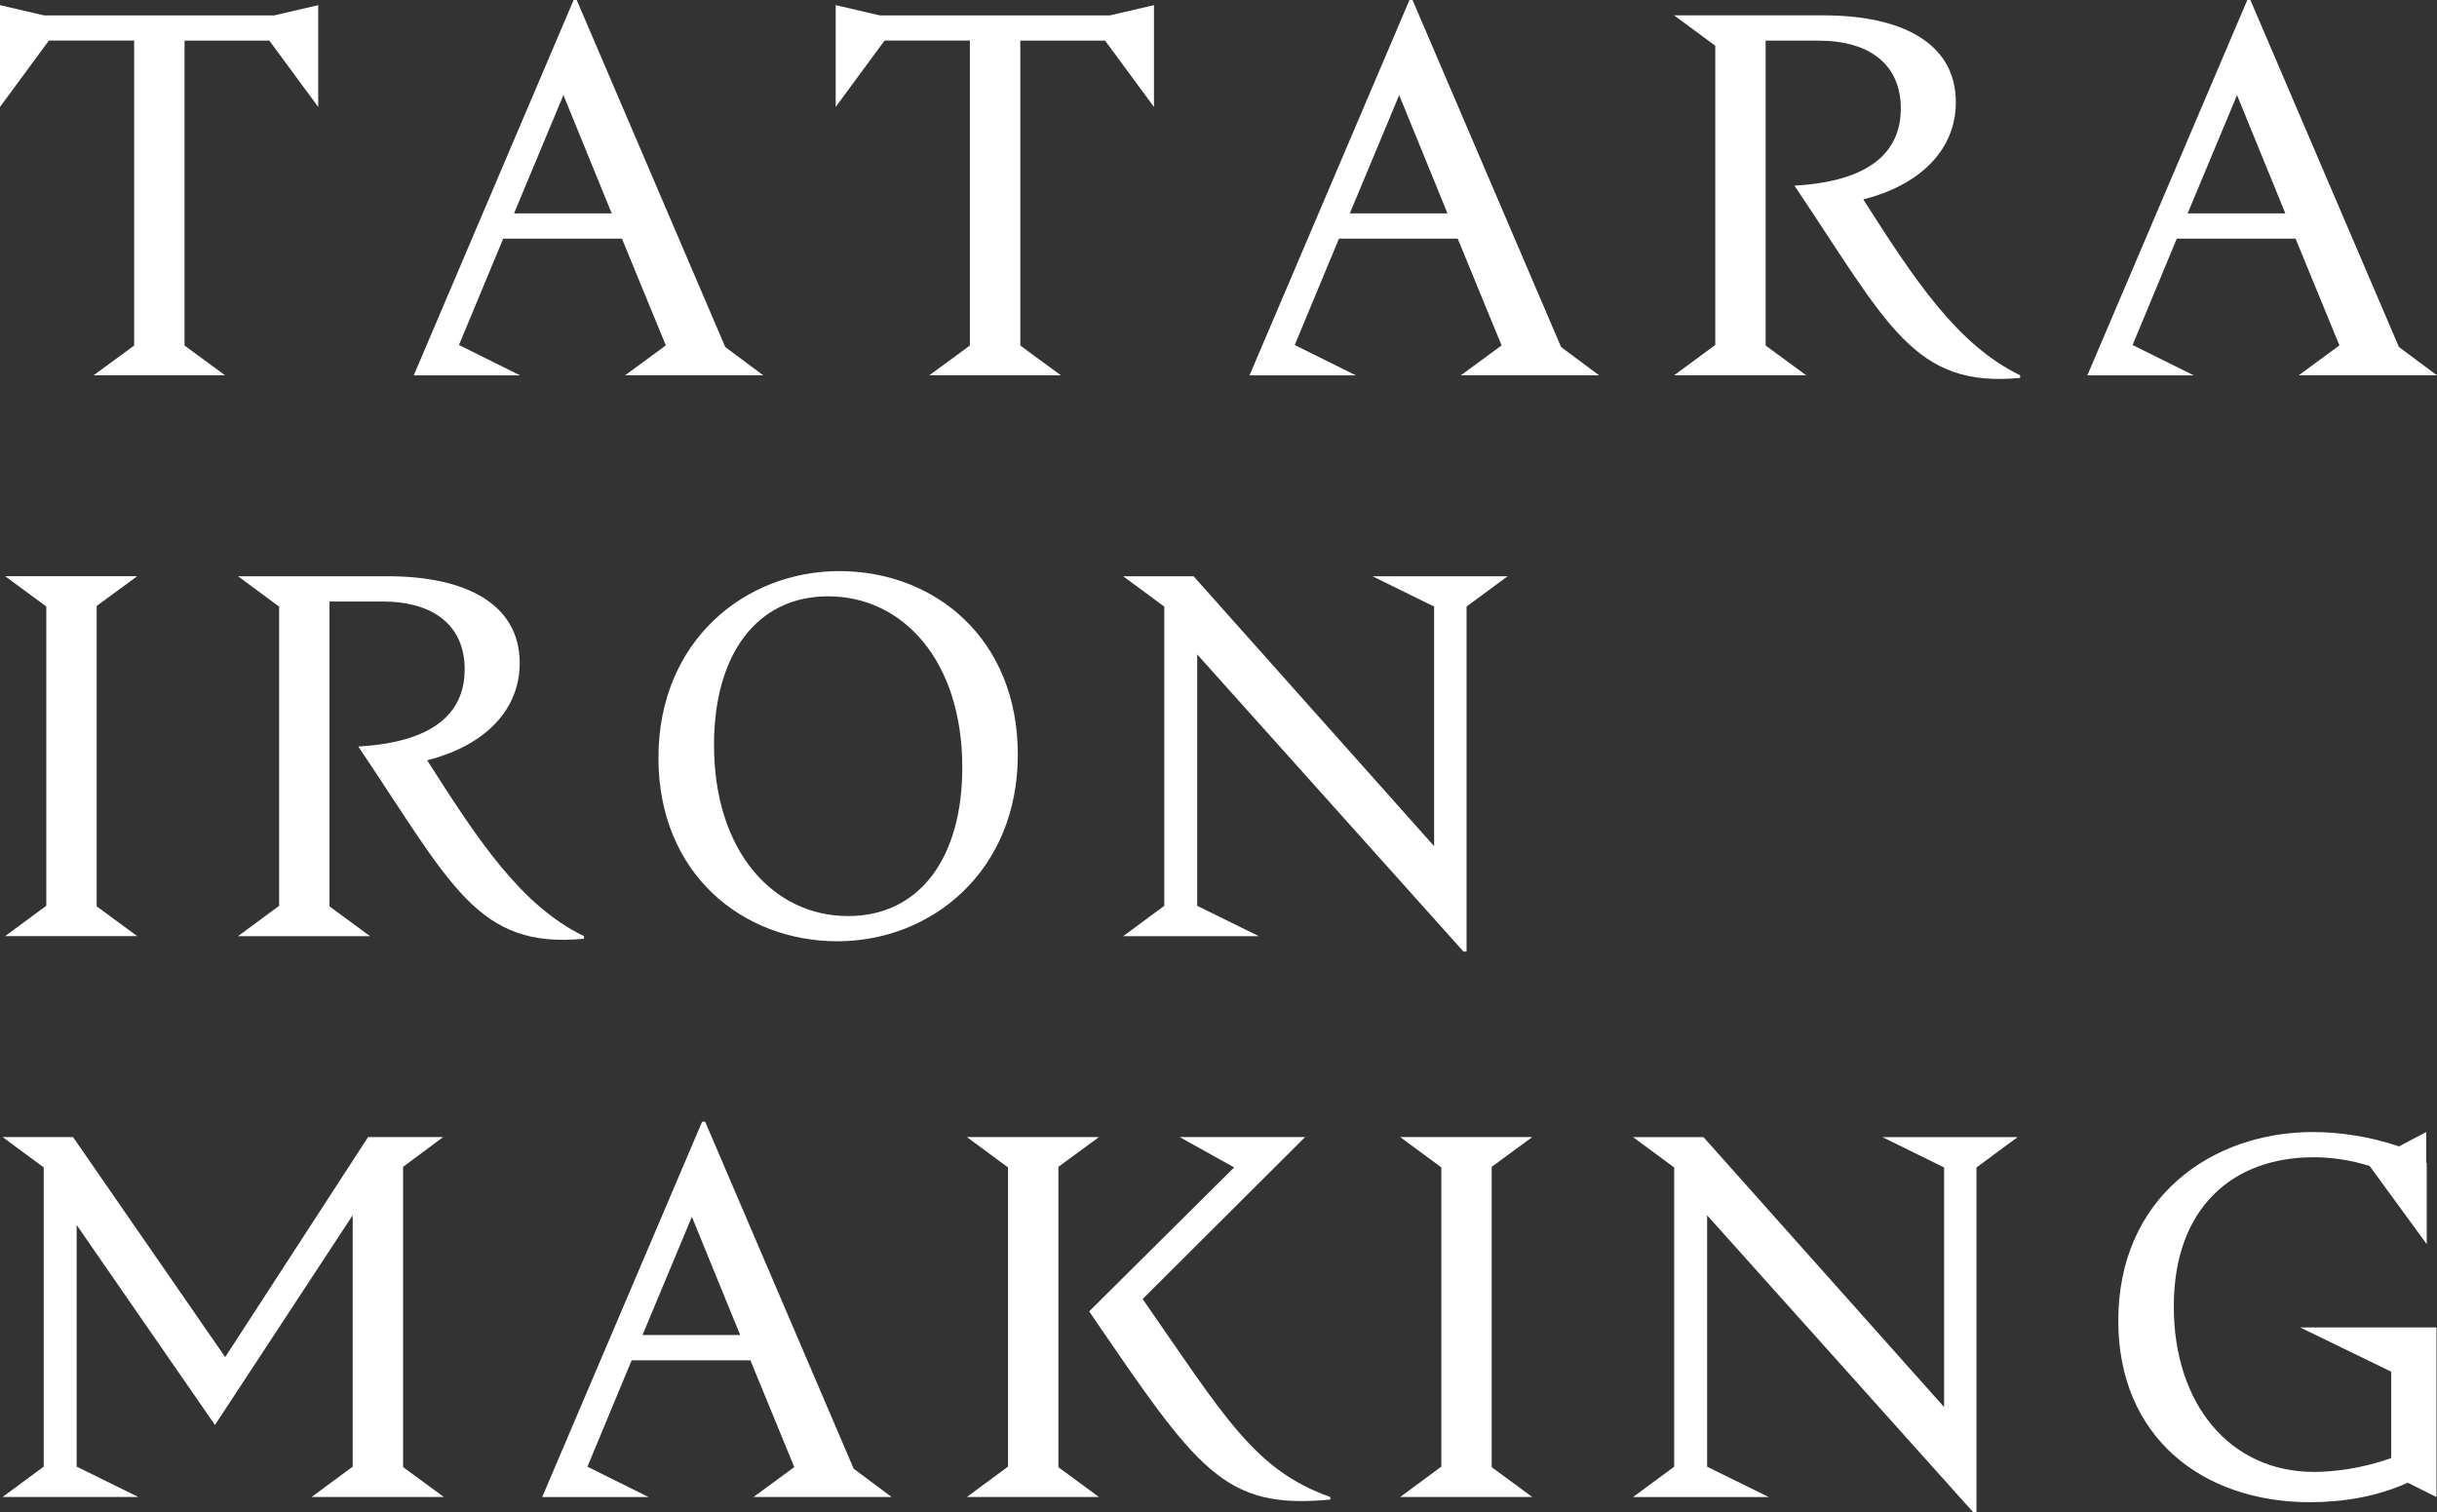
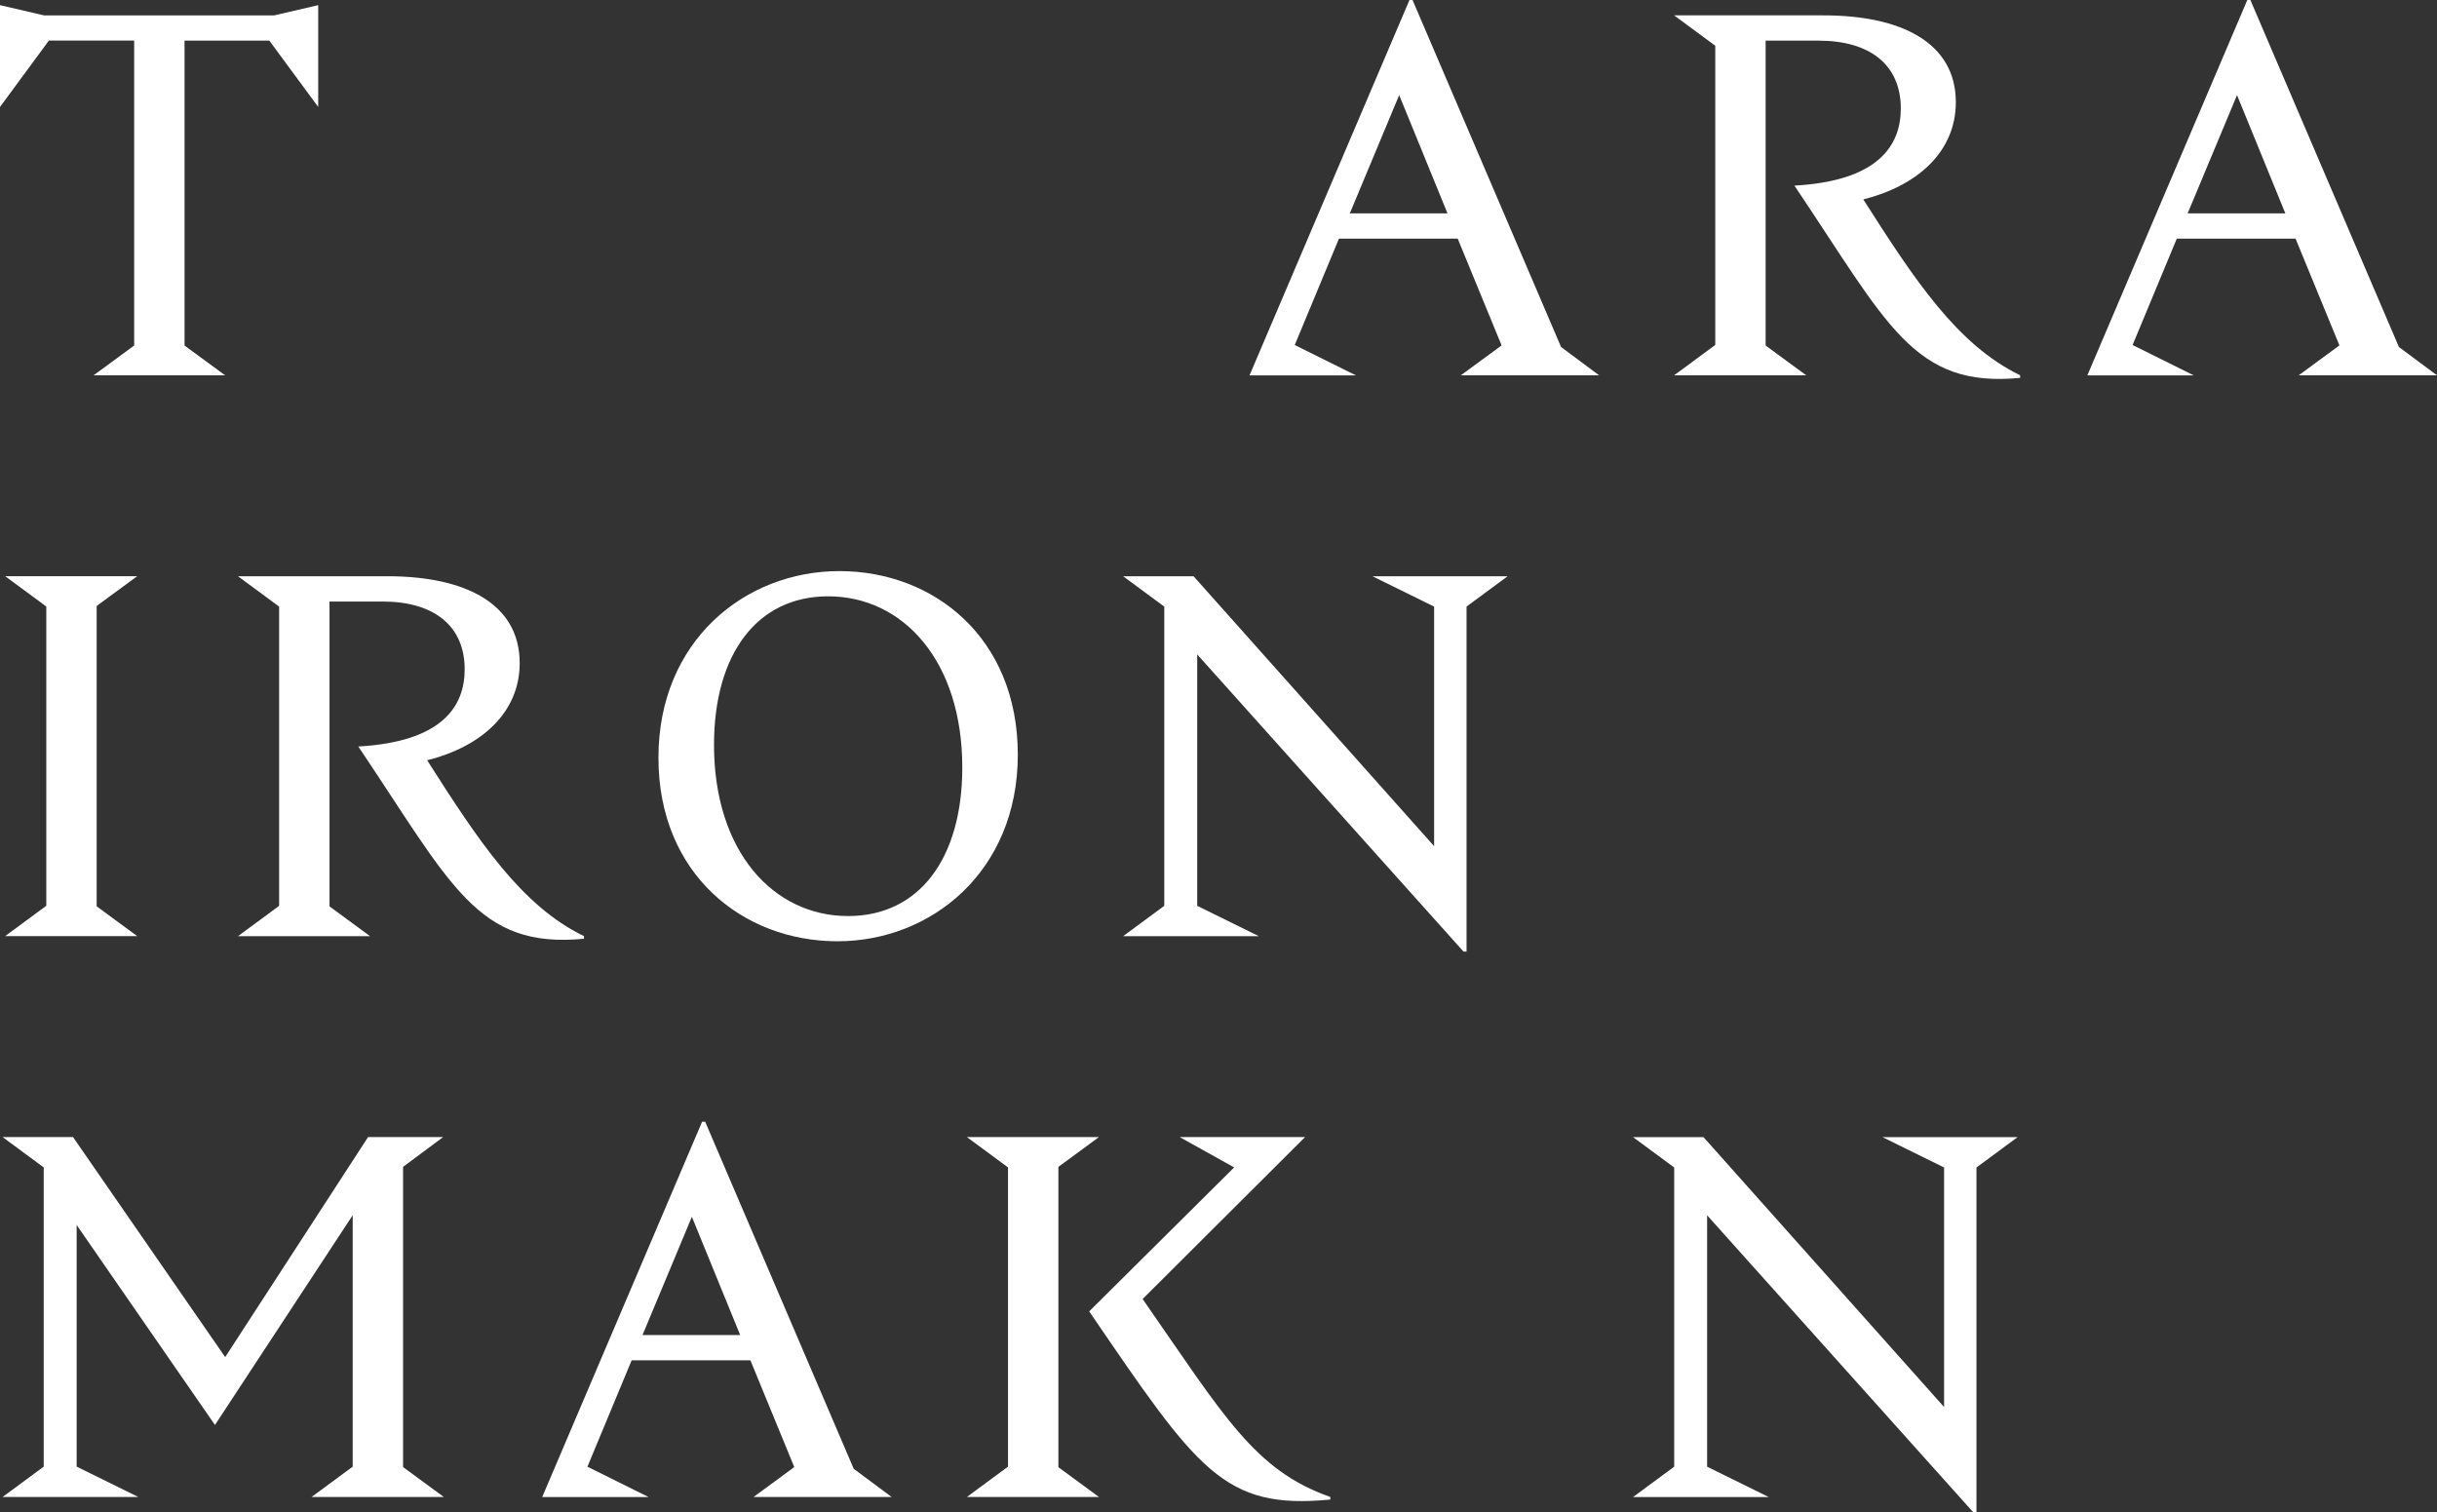
<svg xmlns="http://www.w3.org/2000/svg" id="_レイヤー_2" data-name="レイヤー 2" width="388.51" height="241.1" viewBox="0 0 388.51 241.1">
  <rect x="0" y="0" width="388.51" height="241.1" fill="#333333" stroke="none" />
  <defs>
    <style>
      .cls-1 {
        fill: #fff;
        stroke-width: 0px;
      }
    </style>
  </defs>
  <g id="_内容" data-name="内容">
    <g>
      <path class="cls-1" d="m50.73.82v16.23l-7.79-10.57h-13.52v48.6l6.47,4.75H14.92l6.47-4.75V6.47H7.79L0,17.05V.82l7.05,1.64h36.63l7.05-1.64Z" />
-       <path class="cls-1" d="m121.7,59.83h-22.05l6.47-4.75v-.08l-6.97-16.96h-18.93l-7.05,16.96,9.75,4.84h-16.96L91.45,0h.49l23.68,55.32,6.06,4.51Zm-24.18-25.82l-7.7-18.85-7.87,18.85h15.57Z" />
-       <path class="cls-1" d="m183.97.82v16.23l-7.79-10.57h-13.52v48.6l6.47,4.75h-20.98l6.47-4.75V6.47h-13.6l-7.79,10.57V.82l7.05,1.64h36.63l7.05-1.64Z" />
      <path class="cls-1" d="m254.94,59.83h-22.05l6.47-4.75v-.08l-6.97-16.96h-18.93l-7.05,16.96,9.75,4.84h-16.96L224.7,0h.49l23.68,55.32,6.06,4.51Zm-24.18-25.82l-7.7-18.85-7.87,18.85h15.57Z" />
      <path class="cls-1" d="m322.05,59.83v.41c-17.05,1.64-21.14-8.61-35.98-30.65,13.36-.74,16.96-6.39,16.96-12.29,0-6.97-4.92-10.82-13.11-10.82h-8.44v48.6l6.47,4.75h-21.06l6.56-4.84V7.29l-6.56-4.84h23.85c12.21,0,21.06,4.26,21.06,13.85,0,7.79-5.98,13.28-14.75,15.49,8.2,12.87,15,23.19,25,28.03Z" />
      <path class="cls-1" d="m388.51,59.83h-22.05l6.47-4.75v-.08l-6.97-16.96h-18.93l-7.05,16.96,9.75,4.84h-16.96L358.27,0h.49l23.68,55.32,6.07,4.51Zm-24.18-25.82l-7.7-18.85-7.87,18.85h15.57Z" />
      <path class="cls-1" d="m15.41,144.48l6.47,4.75H.82l6.56-4.84v-47.7l-6.56-4.84h21.06l-6.47,4.75v47.86Z" />
      <path class="cls-1" d="m93.1,149.24v.41c-17.05,1.64-21.14-8.61-35.98-30.65,13.36-.74,16.96-6.39,16.96-12.29,0-6.97-4.92-10.82-13.11-10.82h-8.44v48.6l6.47,4.75h-21.06l6.56-4.84v-47.7l-6.56-4.84h23.85c12.21,0,21.06,4.26,21.06,13.85,0,7.79-5.98,13.28-14.75,15.49,8.2,12.87,15,23.19,25,28.03Z" />
      <path class="cls-1" d="m162.26,120.3c0,18.6-13.77,29.75-28.77,29.75s-28.52-10.65-28.52-29.26,13.77-29.75,28.85-29.75,28.44,10.65,28.44,29.26Zm-8.85,2.05c0-16.96-9.42-27.29-21.39-27.29-11.31,0-18.19,9.18-18.19,23.68,0,16.96,9.42,27.29,21.39,27.29,11.31,0,18.19-9.18,18.19-23.69Z" />
      <path class="cls-1" d="m233.8,96.7v54.99h-.49l-42.45-47.37v40.08l9.83,4.84h-21.64l6.56-4.84v-47.7l-6.56-4.84h11.23l38.35,43.03v-38.19l-9.83-4.84h21.55l-6.56,4.84Z" />
      <path class="cls-1" d="m70.73,238.64h-21.06l6.56-4.84v-40.08l-21.96,33.44-22.05-31.88v38.52l9.83,4.84H.41l6.56-4.84v-47.7l-6.56-4.84h11.23l24.26,35.08,22.78-35.08h11.97l-6.39,4.75v47.86l6.47,4.75Z" />
      <path class="cls-1" d="m142.18,238.64h-22.05l6.47-4.75v-.08l-6.97-16.96h-18.93l-7.05,16.96,9.75,4.84h-16.96l25.49-59.83h.49l23.68,55.32,6.06,4.51Zm-24.18-25.82l-7.7-18.85-7.87,18.85h15.57Z" />
      <path class="cls-1" d="m168.73,233.89l6.47,4.75h-21.06l6.56-4.84v-47.7l-6.56-4.84h21.06l-6.47,4.75v47.86Zm43.35,4.75v.41c-17.05,1.64-21.14-4.67-38.44-30l23.11-22.95-8.69-4.84h20l-25.9,25.82c12.95,18.6,17.78,27.29,29.91,31.55Z" />
-       <path class="cls-1" d="m237.81,233.89l6.47,4.75h-21.06l6.56-4.84v-47.7l-6.56-4.84h21.06l-6.47,4.75v47.86Z" />
      <path class="cls-1" d="m315.09,186.11v54.99h-.49l-42.45-47.37v40.08l9.83,4.84h-21.64l6.56-4.84v-47.7l-6.56-4.84h11.23l38.36,43.03v-38.19l-9.83-4.84h21.55l-6.56,4.84Z" />
-       <path class="cls-1" d="m388.43,211.6v27.05l-4.59-2.29c-5,2.29-10.57,3.11-15.57,3.11-17.21,0-30.57-10.41-30.57-28.93,0-19.59,14.83-30.08,31.06-30.08,4.26,0,9.18.74,13.69,2.29l4.34-2.29v4.92h.08v12.95l-9.1-12.46c-3.11-.98-6.15-1.39-8.93-1.39-13.03,0-22.29,8.2-22.29,23.77s8.93,26.39,22.37,26.39c2.87,0,7.54-.49,12.29-2.21v-13.77l-14.51-7.05h21.72Z" />
    </g>
  </g>
</svg>